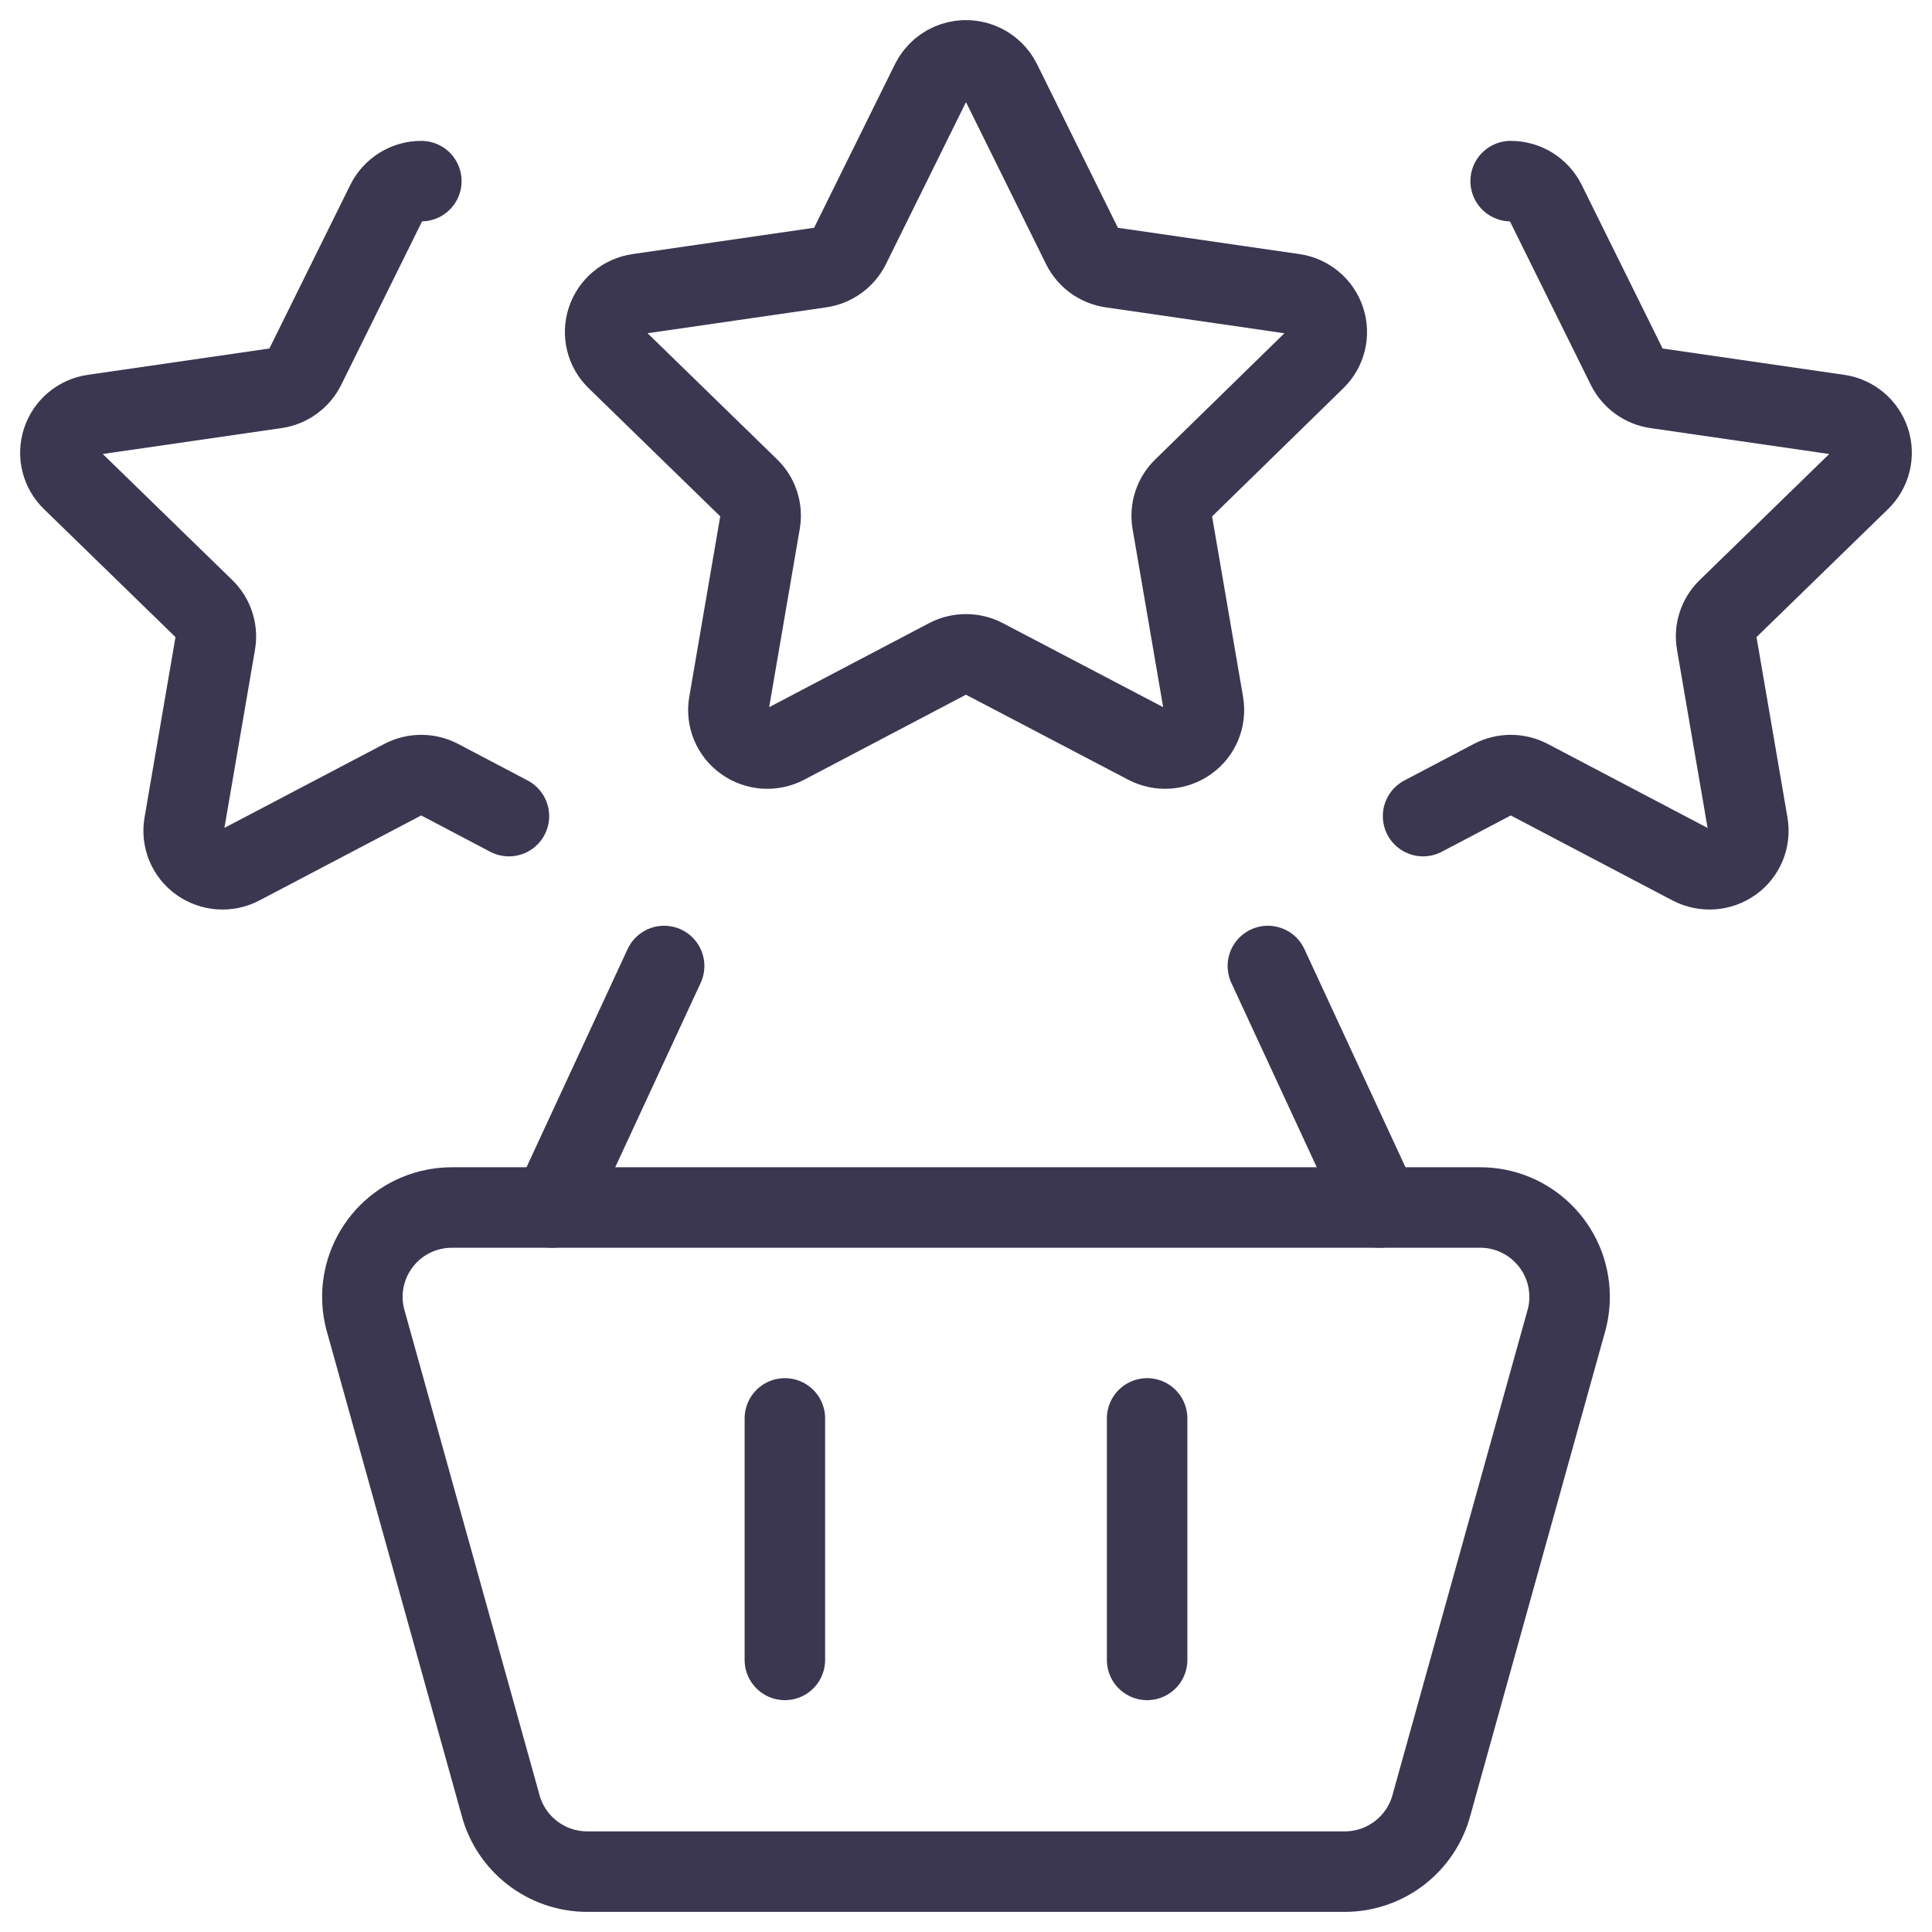
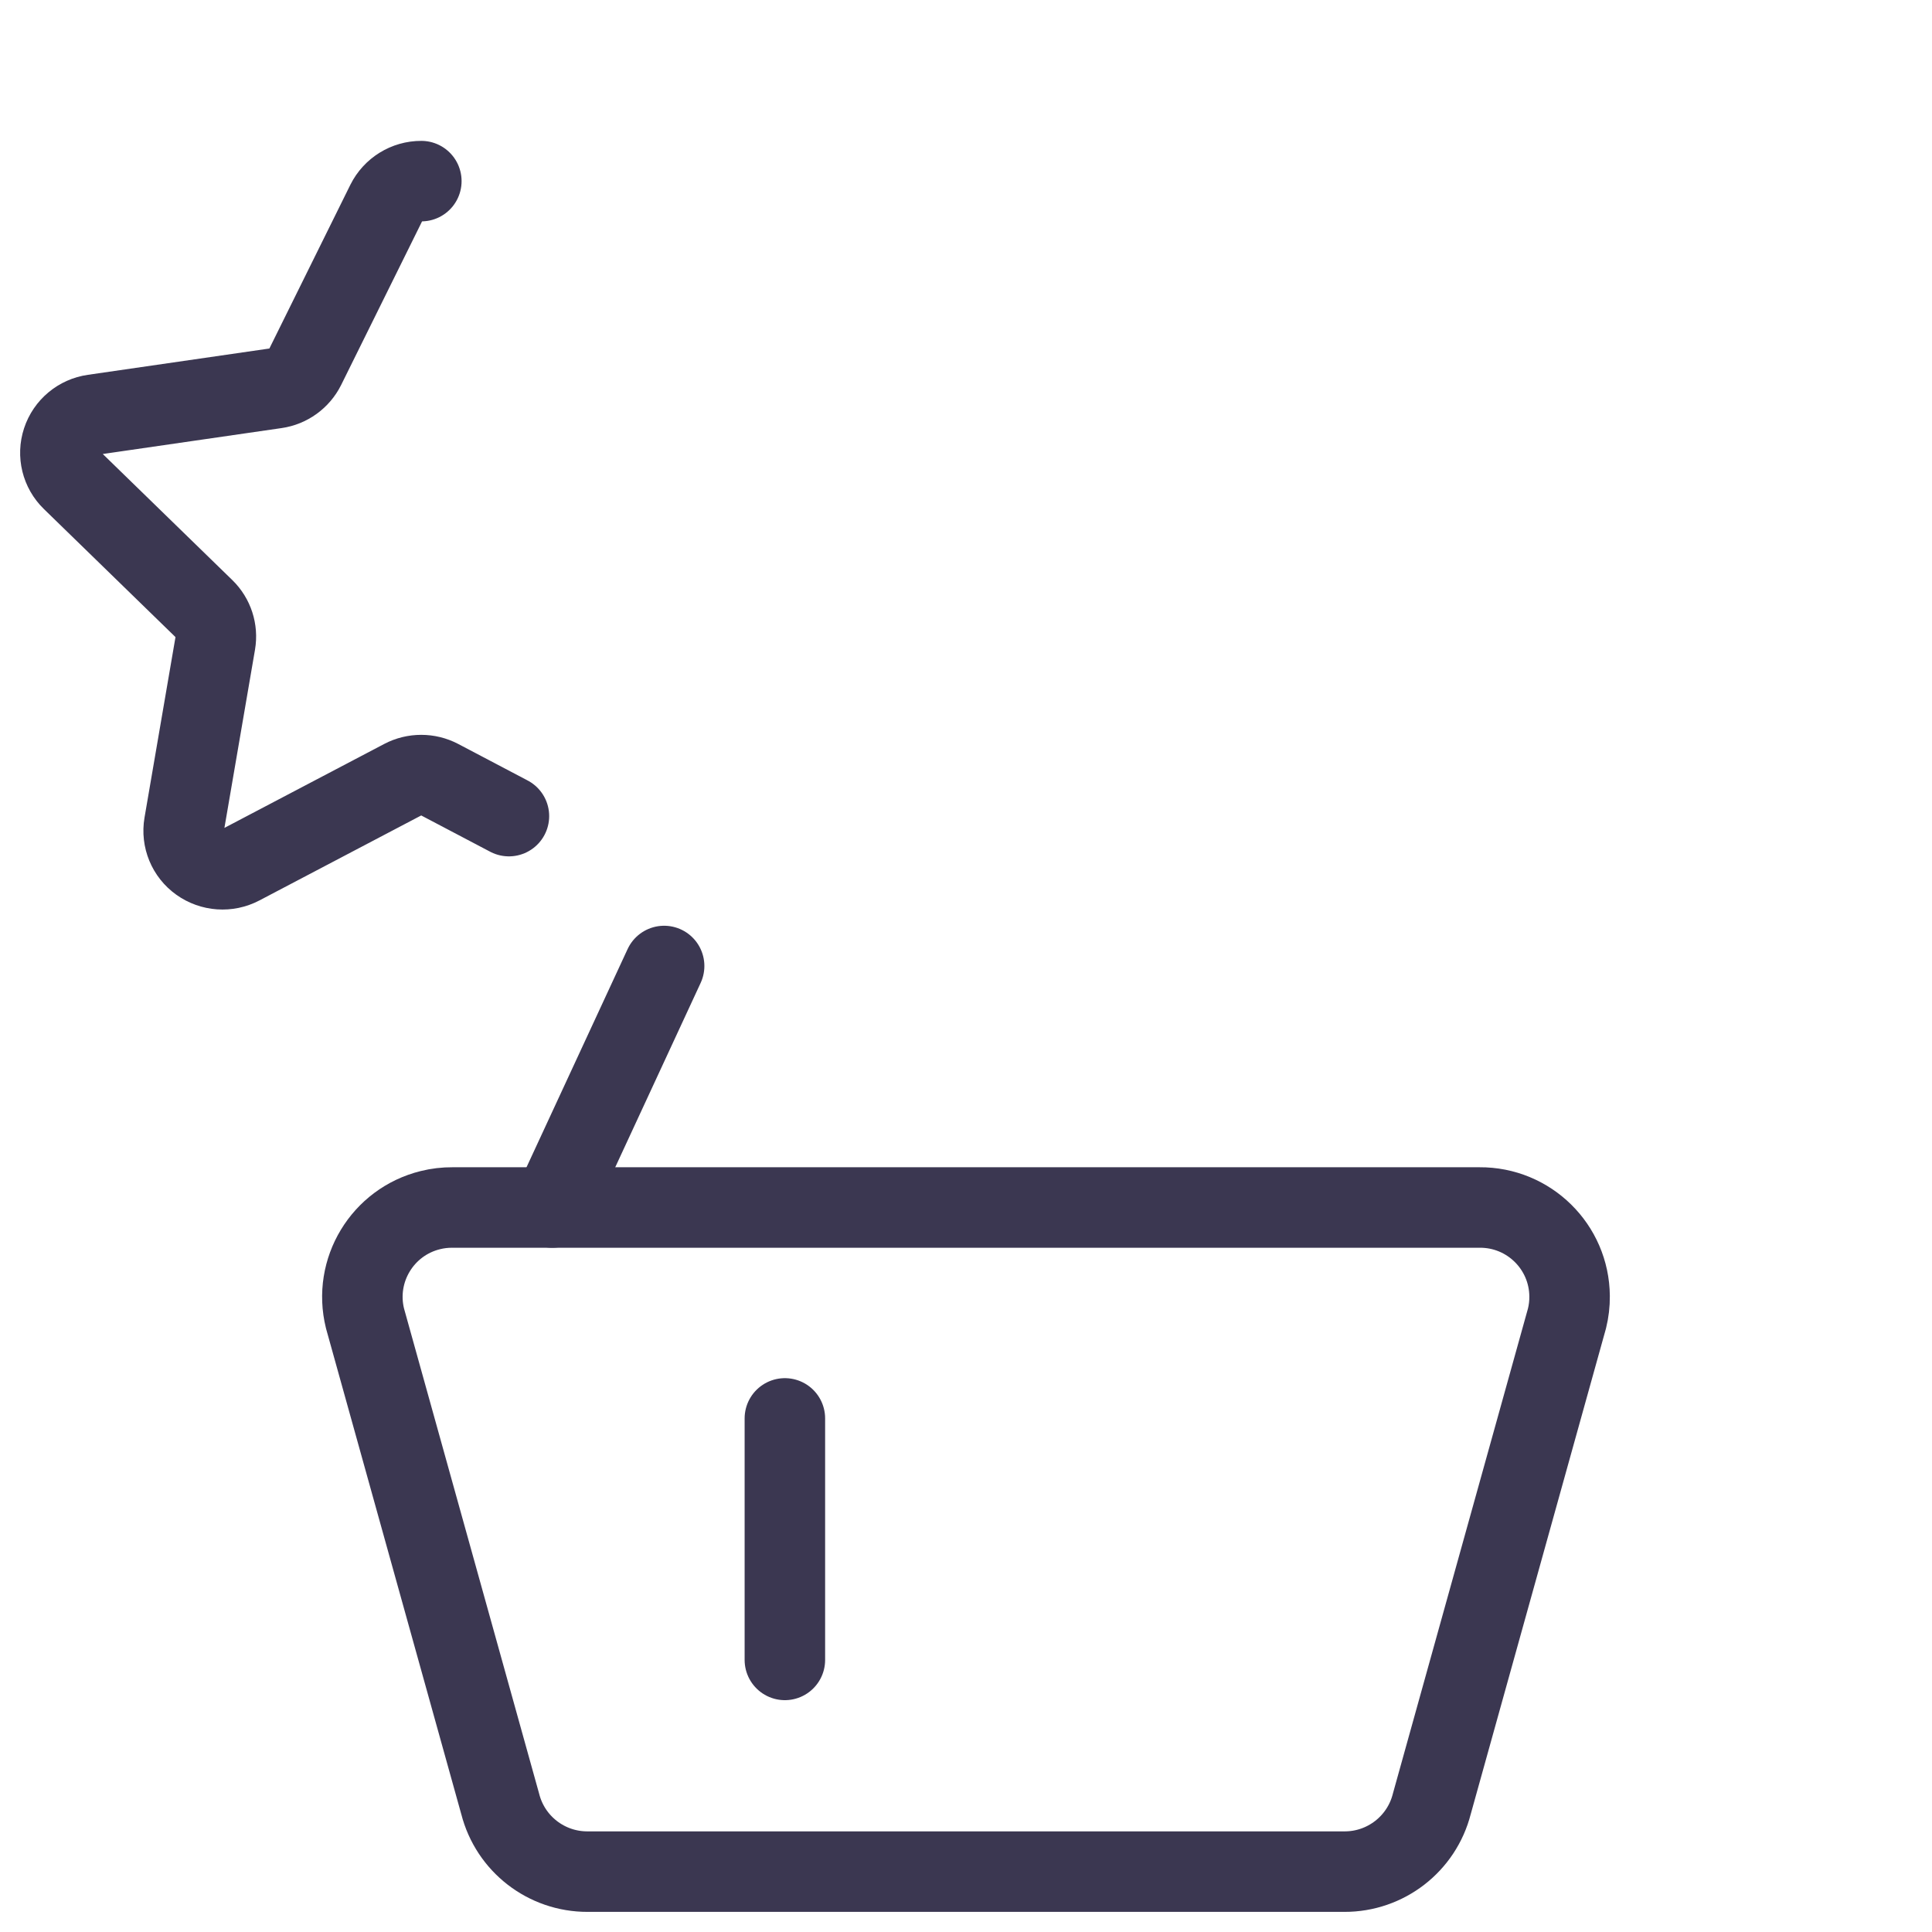
<svg xmlns="http://www.w3.org/2000/svg" width="48" height="48" viewBox="0 0 48 48" fill="none">
  <path d="M33.4 46.5H14.6V46.5C13.576 46.504 12.681 45.812 12.428 44.82L9.068 32.754V32.754C8.774 31.563 9.502 30.358 10.693 30.065C10.872 30.02 11.056 29.999 11.24 30H36.758V30C37.985 29.991 38.987 30.978 38.996 32.205C38.998 32.39 38.976 32.575 38.932 32.754L35.572 44.82V44.82C35.319 45.812 34.423 46.504 33.4 46.5V46.5Z" stroke="#3B3751" stroke-width="2" stroke-linecap="round" stroke-linejoin="round" />
  <path d="M13.72 30L16.5 24" stroke="#3B3751" stroke-width="2" stroke-linecap="round" stroke-linejoin="round" />
-   <path d="M34.28 30L31.5 24" stroke="#3B3751" stroke-width="2" stroke-linecap="round" stroke-linejoin="round" />
-   <path d="M23.132 2.036V2.036C23.371 1.557 23.953 1.362 24.433 1.601C24.621 1.695 24.774 1.848 24.868 2.036L26.886 6.12V6.12C27.027 6.404 27.298 6.6 27.612 6.646L32.138 7.302V7.302C32.5 7.353 32.802 7.605 32.916 7.952V7.952C33.03 8.297 32.937 8.677 32.676 8.93L29.4 12.13V12.13C29.175 12.348 29.072 12.663 29.124 12.972L29.898 17.482V17.482C29.959 17.842 29.809 18.205 29.512 18.416V18.416C29.213 18.63 28.819 18.657 28.494 18.486L24.452 16.368V16.368C24.168 16.22 23.83 16.22 23.546 16.368L19.516 18.486V18.486C19.191 18.657 18.797 18.63 18.498 18.416V18.416C18.199 18.206 18.048 17.842 18.11 17.482L18.884 12.972V12.972C18.938 12.664 18.835 12.348 18.61 12.13L15.324 8.93V8.93C15.062 8.678 14.968 8.298 15.082 7.952V7.952C15.197 7.605 15.498 7.354 15.86 7.302L20.386 6.646V6.646C20.7 6.601 20.972 6.404 21.114 6.12L23.132 2.036Z" stroke="#3B3751" stroke-width="2" stroke-linecap="round" stroke-linejoin="round" />
  <path d="M12.644 20.276L10.918 19.368V19.368C10.634 19.22 10.296 19.22 10.012 19.368L5.98 21.486V21.486C5.655 21.657 5.261 21.629 4.962 21.416H4.962C4.665 21.205 4.515 20.842 4.576 20.482L5.35 15.972V15.972C5.402 15.663 5.3 15.349 5.076 15.13L1.788 11.93H1.788C1.527 11.677 1.434 11.297 1.548 10.952V10.952C1.662 10.605 1.964 10.353 2.326 10.302L6.852 9.646V9.646C7.166 9.601 7.438 9.404 7.58 9.12L9.6 5.036V5.036C9.764 4.707 10.1 4.499 10.468 4.5" stroke="#3B3751" stroke-width="2" stroke-linecap="round" stroke-linejoin="round" />
-   <path d="M35.356 20.276L37.082 19.368V19.368C37.366 19.22 37.704 19.22 37.988 19.368L42.018 21.486V21.486C42.344 21.656 42.738 21.629 43.038 21.416V21.416C43.335 21.205 43.485 20.842 43.424 20.482L42.65 15.972V15.972C42.597 15.663 42.699 15.348 42.924 15.13L46.212 11.93V11.93C46.472 11.677 46.565 11.297 46.452 10.952V10.952C46.337 10.605 46.036 10.353 45.674 10.302L41.148 9.646V9.646C40.834 9.601 40.562 9.404 40.42 9.12L38.4 5.036V5.036C38.236 4.707 37.9 4.499 37.532 4.5" stroke="#3B3751" stroke-width="2" stroke-linecap="round" stroke-linejoin="round" />
  <path d="M19.5 35.24V41.24" stroke="#3B3751" stroke-width="2" stroke-linecap="round" stroke-linejoin="round" />
-   <path d="M28.5 35.24V41.24" stroke="#3B3751" stroke-width="2" stroke-linecap="round" stroke-linejoin="round" />
</svg>